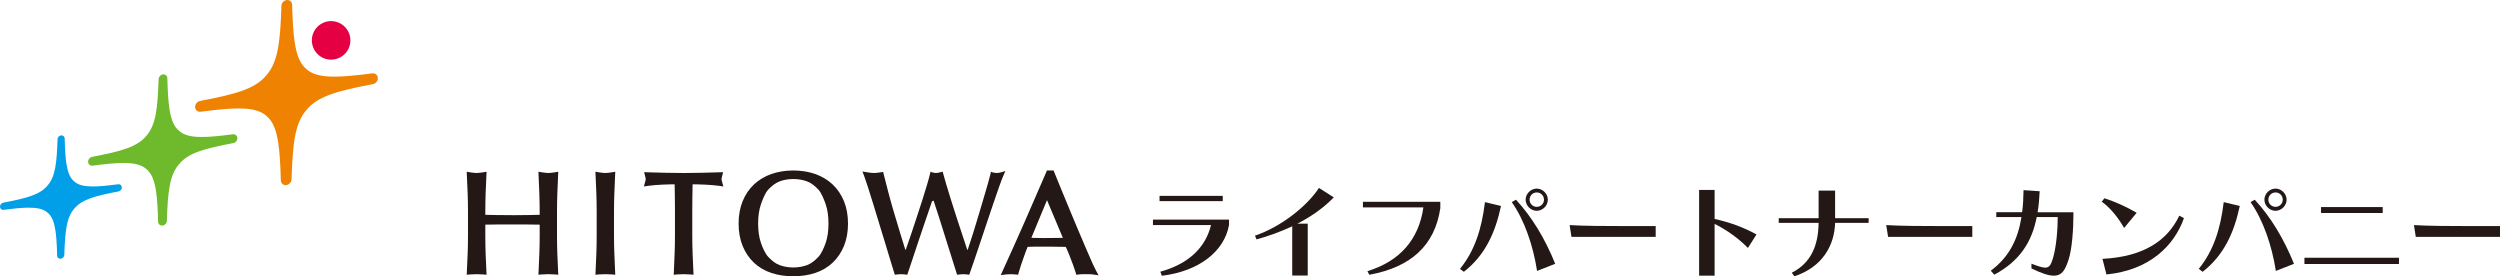
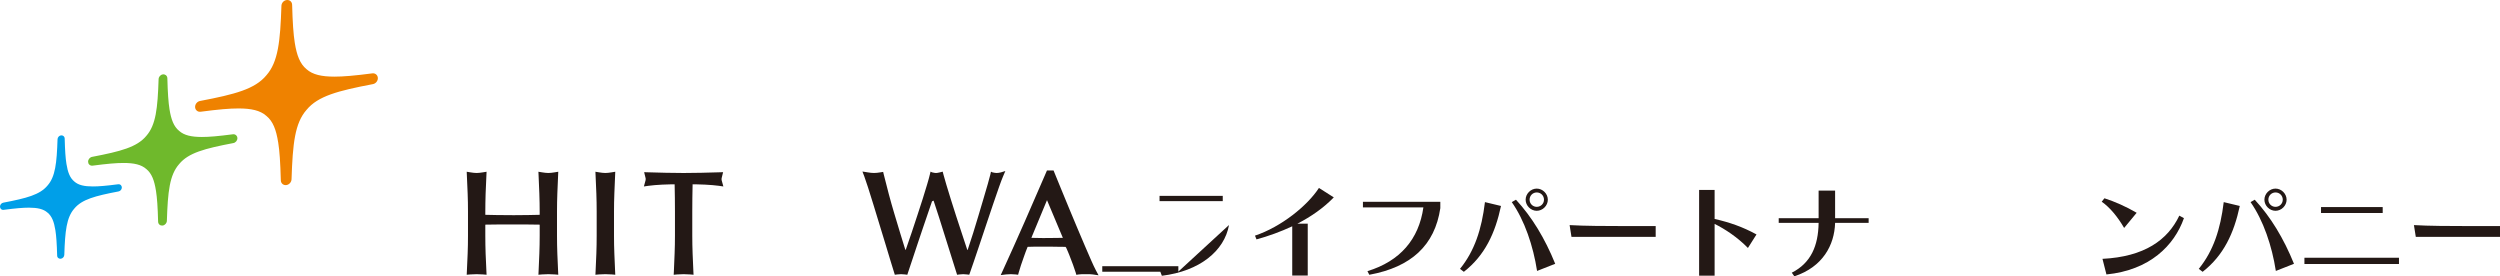
<svg xmlns="http://www.w3.org/2000/svg" id="_レイヤー_2" viewBox="0 0 1181.773 130.62">
  <defs>
    <style>.cls-1{fill:#231815;}.cls-2{fill:#ef8200;}.cls-3{fill:#e50044;}.cls-4{fill:#009fe8;}.cls-5{fill:#6fb92c;}</style>
  </defs>
  <g id="_レイヤー_1-2">
    <path class="cls-5" d="M69.199,79.93c2.511,2.057,3.758,5.346,4.512,10.174h.01c.537,3.415.839,7.661,1.019,14.673v.018c.02.633.295,1.157.769,1.492.396.282.897.398,1.417.323,1.089-.174,1.961-1.182,1.961-2.294.449-13.728,1.258-21.618,5.823-26.78,4.389-5.309,12.057-7.325,25.55-9.896,1.091-.177,1.953-1.182,1.961-2.286,0-.527-.189-.998-.545-1.354-.398-.411-.963-.607-1.585-.524h-.008c-6.965.902-11.209,1.278-14.668,1.273h0c-4.89-.015-8.333-.736-10.746-2.896-2.521-2.057-3.771-5.354-4.537-10.181h0c-.537-3.41-.837-7.66-1.018-14.683v-.008c-.015-.623-.3-1.152-.766-1.495-.398-.28-.897-.406-1.414-.32-1.104.179-1.949,1.18-1.959,2.289-.454,13.731-1.263,21.615-5.818,26.788-4.396,5.296-12.067,7.313-25.563,9.894-1.086.169-1.946,1.175-1.946,2.289,0,.524.187,1.006.535,1.354.408.408.96.598,1.583.524h.012c6.955-.915,11.205-1.27,14.658-1.27h0c4.888.01,8.344.736,10.764,2.899Z" />
    <path class="cls-4" d="M22.487,100.524c2.057,1.681,3.073,4.368,3.693,8.303h0c.441,2.793.68,6.254.837,11.984v.02c.01.502.227.935.617,1.205.328.234.739.325,1.165.262.882-.139,1.588-.966,1.601-1.865.366-11.207,1.026-17.638,4.739-21.85,3.587-4.336,9.841-5.979,20.859-8.082.892-.144,1.598-.963,1.598-1.868,0-.418-.159-.817-.441-1.109-.335-.323-.792-.487-1.301-.421h0c-5.687.734-9.153,1.038-11.963,1.028h0c-3.998,0-6.811-.585-8.78-2.352-2.052-1.684-3.075-4.363-3.698-8.311h0c-.439-2.791-.681-6.251-.829-11.979v-.015c-.02-.502-.252-.93-.63-1.205-.323-.244-.734-.335-1.155-.272-.892.146-1.596.968-1.596,1.865-.373,11.209-1.023,17.652-4.752,21.86-3.587,4.333-9.846,5.967-20.851,8.071-.9.149-1.593.971-1.601,1.873,0,.431.156.822.436,1.107.328.338.802.494,1.303.428l.01-.01c5.677-.736,9.143-1.031,11.961-1.031h0c3.99.013,6.806.6,8.777,2.362Z" />
-     <path class="cls-3" d="M157.225,28.176c2.511-.197,4.837-1.439,6.415-3.401,1.52-1.898,2.203-4.28,1.941-6.695-.277-2.422-1.475-4.595-3.373-6.105-1.813-1.449-4.076-2.153-6.398-1.976-2.498.189-4.837,1.442-6.4,3.39-3.139,3.925-2.498,9.662,1.414,12.81,1.815,1.449,4.091,2.155,6.4,1.976Z" />
    <path class="cls-2" d="M125.956,54.818c3.078,2.513,4.608,6.546,5.528,12.452h.015c.661,4.177,1.016,9.385,1.248,17.975v.01c.018.769.358,1.407.925,1.83.504.343,1.109.491,1.742.396,1.346-.222,2.387-1.447,2.402-2.811.557-16.811,1.54-26.465,7.126-32.78,5.372-6.488,14.764-8.964,31.267-12.11,1.346-.219,2.402-1.449,2.402-2.803,0-.635-.229-1.23-.661-1.658-.494-.502-1.175-.736-1.931-.638h-.018c-8.522,1.112-13.715,1.55-17.942,1.55h0c-5.997-.018-10.212-.89-13.184-3.537-3.063-2.526-4.595-6.559-5.53-12.463h0c-.658-4.182-1.019-9.385-1.25-17.965,0-.013-.008-.02-.008-.02-.01-.766-.355-1.407-.923-1.825-.494-.348-1.114-.494-1.742-.391-1.346.209-2.392,1.437-2.392,2.798-.557,16.803-1.548,26.468-7.126,32.784-5.372,6.493-14.761,8.959-31.277,12.105-1.348.224-2.397,1.452-2.407,2.8,0,.645.242,1.245.673,1.664.491.507,1.177.736,1.933.638h.015c8.523-1.114,13.721-1.563,17.945-1.553h0c5.982.013,10.201.902,13.168,3.549Z" />
    <path class="cls-1" d="M263.458,91.496c.104-2.793.231-5.648.362-8.55l.077-1.762-1.719.28c-.545.084-1.072.152-1.588.222-.914.113-1.852.113-2.782,0-.497-.07-1.027-.138-1.574-.222l-1.719-.28.077,1.762c.129,2.902.249,5.756.359,8.55.104,2.789.165,6.288.165,9.147v.902l-5.431.111c-2.192.045-4.46.063-6.794.063-2.375,0-5.897-.018-8.054-.063l-5.426-.111v-.902c0-2.881.052-6.387.147-9.147.113-2.793.235-5.648.371-8.55l.075-1.762-1.708.28c-.552.084-1.086.152-1.597.222-.914.113-1.857.113-2.777,0-.504-.07-1.031-.138-1.586-.222l-1.714-.28.072,1.762c.14,2.902.26,5.756.369,8.55.111,2.789.158,5.648.158,8.511v11.372c0,2.861-.047,5.727-.158,8.536-.109,2.816-.228,5.584-.369,8.321l-.072,1.637,1.617-.142c1.911-.163,4.239-.163,6.148,0l1.617.142-.075-1.637c-.136-2.737-.258-5.505-.371-8.321-.095-2.78-.147-5.654-.147-8.536v-5.186c1.852-.029,3.653-.05,5.412-.07,2.194-.02,5.716-.02,8.068-.02s4.612,0,6.808.02c1.753.02,3.56.041,5.417.07v5.186c0,2.861-.061,5.727-.165,8.536-.111,2.816-.231,5.584-.359,8.321l-.077,1.642,1.617-.147c1.916-.163,4.232-.163,6.143,0l1.621.142-.077-1.637c-.131-2.737-.258-5.505-.362-8.321-.102-2.78-.158-5.648-.158-8.536v-11.372c0-2.884.057-5.752.158-8.511Z" />
    <path class="cls-1" d="M290.41,91.496c.102-2.793.226-5.648.357-8.55l.077-1.762-1.71.28c-.552.084-1.09.152-1.592.222-.923.113-1.857.113-2.786,0-.504-.07-1.031-.138-1.579-.222l-1.715-.28.075,1.762c.138,2.902.246,5.756.366,8.55.104,2.789.151,5.648.151,8.511v11.372c0,2.864-.047,5.741-.151,8.536-.12,2.816-.229,5.584-.366,8.321l-.075,1.642,1.617-.147c1.909-.165,4.236-.165,6.15,0l1.615.142-.077-1.637c-.131-2.737-.255-5.505-.357-8.321-.113-2.78-.167-5.654-.167-8.536v-11.372c0-2.879.054-5.752.167-8.511Z" />
    <path class="cls-1" d="M341.074,84.674c0-.276.057-.495.292-1.454l.455-1.834-1.875.061c-2.868.088-5.673.163-8.412.226-5.408.138-11.361.138-16.767,0-2.739-.063-5.544-.138-8.407-.226l-1.868-.061.446,1.834c.242.959.292,1.14.292,1.393,0,.488-.097.746-.278,1.411l-.581,2.119,2.14-.312c.866-.134,1.857-.235,3.013-.324,1.14-.091,2.327-.167,3.553-.233,1.224-.059,2.454-.1,3.671-.124.74-.011,1.461-.025,2.158-.032.1,4.058.154,8.796.154,12.888v11.372c0,2.868-.054,5.741-.167,8.536-.102,2.816-.219,5.584-.344,8.321l-.088,1.642,1.617-.147c1.911-.165,4.243-.165,6.157,0l1.606.142-.075-1.637c-.129-2.737-.246-5.505-.359-8.321-.104-2.78-.161-5.654-.161-8.536v-11.372c0-4.092.057-8.83.156-12.888.703.007,1.418.02,2.151.032,1.228.025,2.452.066,3.671.124,1.233.066,2.416.142,3.56.233,1.163.088,2.144.19,3.013.324l2.146.312-.588-2.122c-.188-.663-.278-.898-.278-1.348Z" />
-     <path class="cls-1" d="M393.584,87.183c-2.289-2.156-5.057-3.813-8.224-4.931-3.142-1.108-6.632-1.662-10.386-1.662-3.714,0-7.181.554-10.323,1.662-3.173,1.117-5.944,2.775-8.231,4.931-2.298,2.16-4.103,4.833-5.367,7.939-1.267,3.099-1.905,6.652-1.905,10.565s.638,7.478,1.905,10.569c1.264,3.11,3.069,5.781,5.367,7.939,2.293,2.162,5.078,3.793,8.253,4.845,3.13,1.036,6.593,1.558,10.3,1.558,3.746,0,7.231-.523,10.354-1.558,3.194-1.052,5.967-2.682,8.256-4.845,2.302-2.151,4.103-4.829,5.381-7.939,1.253-3.092,1.902-6.65,1.902-10.569s-.649-7.466-1.902-10.565c-1.278-3.105-3.078-5.779-5.381-7.939ZM359.673,114.707c-.862-2.499-1.296-5.53-1.296-9.02s.434-6.507,1.296-9.015c.834-2.456,2.013-5.462,3.501-7.052,1.477-1.572,3.228-3.067,5.216-3.822,2.029-.782,4.241-1.169,6.584-1.169,2.384,0,4.621.387,6.65,1.169,1.981.756,3.737,2.251,5.216,3.822,1.477,1.59,2.655,4.596,3.501,7.052.855,2.508,1.289,5.537,1.289,9.015s-.434,6.521-1.289,9.02c-.846,2.459-2.024,5.15-3.501,6.736-1.479,1.572-3.234,3.071-5.216,3.827-2.029.771-4.259,1.163-6.65,1.163-2.343,0-4.555-.391-6.584-1.163-1.988-.756-3.739-2.255-5.216-3.827-1.488-1.586-2.667-4.277-3.501-6.736Z" />
    <path class="cls-1" d="M475.226,80.847l-2.092.638c-.371.079-.731.154-1.079.213-.565.102-1.217.102-1.782,0-.355-.059-.719-.133-1.09-.213l-.74-.321-.312,1.398c-.219.938-.613,2.431-1.192,4.408-.581,2.029-1.26,4.325-2.022,6.905-.756,2.581-1.565,5.281-2.411,8.127-.844,2.836-1.678,5.548-2.472,8.118-.805,2.576-1.97,5.969-2.61,8.016-.047.188-.242-.045-.346-.523-.084-.26-.172-.534-.271-.814-.67-2.027-1.42-4.291-2.246-6.808-.825-2.504-1.687-5.127-2.581-7.857-.887-2.723-1.721-5.354-2.506-7.878-.782-2.538-1.488-4.833-2.117-6.907-.62-2.043-1.092-3.671-1.38-4.827l-.357-1.377-1.364.341c-.939.24-1.499.294-1.812.294-.303,0-.869-.054-1.807-.294l-.762-.348-.339,1.411c-.249,1.074-.674,2.639-1.273,4.641-.617,2.049-1.303,4.313-2.085,6.792-.785,2.488-1.624,5.084-2.535,7.817-.914,2.735-1.787,5.367-2.615,7.903-.828,2.538-2.185,6.268-2.87,8.369-.111.315-.353-.477-.353-.477-.816-2.619-1.565-5.035-2.244-7.272-1.023-3.323-1.984-6.489-2.861-9.506-.896-2.981-1.73-5.967-2.515-8.884-.781-2.934-1.588-6.096-2.409-9.396l-.305-1.273-1.285.204c-.543.084-1.079.152-1.588.222-.921.113-1.995.113-2.909,0-.511-.07-1.04-.138-1.583-.222l-2.429-.384.882,2.314c.43,1.138,1.018,2.888,1.766,5.213.76,2.377,1.599,5.053,2.513,8.025.907,2.967,1.864,6.107,2.863,9.38l2.877,9.425c.909,2.999,1.728,5.693,2.438,8.063.722,2.389,1.262,4.132,1.615,5.239l.353,1.135,1.167-.145c1.271-.161,2.316-.161,3.587,0l1.147.145.366-1.108c.658-1.938,1.377-4.108,2.165-6.485.778-2.384,1.579-4.8,2.413-7.265.821-2.465,1.649-4.917,2.472-7.34.828-2.422,1.597-4.698,2.321-6.806.719-2.112,1.362-4.021,1.952-5.706l.735-.324c1.737,5.232,3.404,10.402,4.942,15.41,1.893,6.132,3.845,12.363,5.813,18.488l.36,1.135,1.167-.145c1.264-.163,2.176-.163,3.46,0l1.113.138.384-1.061c.394-1.07,1.009-2.827,1.805-5.225.803-2.409,1.726-5.121,2.746-8.138,1.015-3.019,2.085-6.211,3.2-9.567,1.104-3.334,2.169-6.51,3.196-9.497,1.011-2.992,1.945-5.659,2.759-7.989.814-2.294,1.436-3.945,1.866-4.935l1.106-2.608Z" />
    <path class="cls-1" d="M515.825,123.098c-.889-2.029-1.893-4.336-2.999-6.907-1.099-2.569-2.291-5.352-3.549-8.351-1.262-3.001-2.526-6.01-3.784-9.054-1.264-3.031-2.506-6.039-3.718-9.02-1.219-2.972-2.348-5.736-3.391-8.289l-.36-.887h-3.121l-.366.857c-3.352,7.792-6.749,15.615-10.115,23.263-3.334,7.588-6.797,15.328-10.303,22.991l-1.065,2.33,2.511-.301c1.366-.161,3.139-.161,4.505,0l1.196.145.328-1.181c.552-1.981,1.404-4.537,2.506-7.593.394-1.079.575-1.59.706-1.968.201-.579.38-1.029.954-2.447,1.027-.023,2.106-.052,3.101-.077,2.685-.038,5.478-.038,8.237,0,.527.013,1.538.025,2.68.041,1.495.014,2.748.025,3.908.045l.258.35h.027c.274.679.751,1.678.896,2.047.163.405.326.785.652,1.595.624,1.545,1.192,3.033,1.701,4.444.507,1.38.927,2.59,1.228,3.589l.348,1.181,1.196-.179c.547-.082,1.061-.118,1.538-.118h3.456c.477,0,.991.036,1.527.118l2.787.412-1.346-2.515c-.538-1.02-1.258-2.54-2.131-4.521ZM487.534,112.418l7.392-17.807,7.491,17.823c-.927.016-2.318.02-3.275.041-1.038.002-1.932.014-2.366.025-2.33.036-4.976.059-7.475-.036-.497-.013-1.287-.029-1.766-.045Z" />
-     <path class="cls-1" d="M580.97,106.352c-2.183,12.264-13.875,21.826-31.751,24.008l-.727-1.923c14.135-3.898,21.566-12.108,23.956-22.034h-27.438v-2.598h35.961v2.546ZM548.127,95.075v-2.494h29.881v2.494h-29.881Z" />
+     <path class="cls-1" d="M580.97,106.352c-2.183,12.264-13.875,21.826-31.751,24.008l-.727-1.923h-27.438v-2.598h35.961v2.546ZM548.127,95.075v-2.494h29.881v2.494h-29.881Z" />
    <path class="cls-1" d="M610.852,130.256v-23.281c-5.457,2.546-11.173,4.625-16.889,6.184l-.728-1.767c12.42-4.157,24.788-14.135,30.244-22.553l7.015,4.469c-4.781,4.937-10.705,9.094-17.201,12.42h4.885v24.528h-7.327Z" />
    <path class="cls-1" d="M646.399,128.177c15.434-4.729,24.32-15.07,26.451-30.14h-28.581v-2.65h36.584v3.014c-2.598,17.513-13.719,27.854-33.57,31.491l-.883-1.715Z" />
    <path class="cls-1" d="M690.156,127.086c6.86-8.419,10.237-18.656,11.796-31.544l7.587,1.819c-2.754,12.888-7.639,23.385-17.565,31.128l-1.819-1.403ZM726.585,128.074c-1.819-11.796-5.872-23.853-11.952-32.531l1.975-1.143c7.535,8.159,13.667,18.24,18.552,30.296l-8.574,3.378ZM726.429,99.648c-2.806,0-5.249-2.442-5.249-5.248s2.442-5.249,5.249-5.249,5.248,2.442,5.248,5.249-2.442,5.248-5.248,5.248ZM726.429,90.969c-1.871,0-3.378,1.507-3.378,3.43,0,1.871,1.507,3.378,3.378,3.378,1.923,0,3.43-1.507,3.43-3.378,0-1.923-1.507-3.43-3.43-3.43Z" />
    <path class="cls-1" d="M742.852,111.964l-.883-5.56c6.704.416,17.201.468,27.022.468h13.667v5.092h-39.806Z" />
    <path class="cls-1" d="M826.259,117.213c-5.041-5.145-10.757-8.886-15.746-11.381v24.476h-7.327v-40.534h7.327v13.719c7.015,1.611,13.148,3.69,19.799,7.327l-4.053,6.392Z" />
    <path class="cls-1" d="M867.471,105.364c-.312,10.549-5.872,20.839-19.279,25.256l-1.195-1.715c9.042-4.573,12.524-12.732,12.68-23.541h-18.864v-2.234h18.864v-13.044h7.795v13.044h15.85v2.234h-15.85Z" />
-     <path class="cls-1" d="M892.52,111.964l-.883-5.56c6.704.416,17.201.468,27.022.468h13.667v5.092h-39.806Z" />
-     <path class="cls-1" d="M960.286,124.644c3.118,1.195,5.093,1.871,6.496,1.871,1.923,0,2.702-1.299,3.586-4.157,1.663-5.3,2.339-13.979,2.339-19.747h-9.926c-2.287,11.64-7.899,20.735-20.059,27.23l-1.663-1.871c8.834-6.548,12.888-15.174,14.499-25.36h-11.9v-2.287h12.212c.468-3.326.624-6.807.676-10.445l7.639.52c-.156,3.482-.468,6.808-.987,9.926h16.941c0,8.471-.675,17.357-2.287,22.346-1.559,4.781-3.014,7.639-7.015,7.639-2.442,0-5.768-1.091-10.549-3.429v-2.235Z" />
    <path class="cls-1" d="M1004.095,107.755c-3.066-5.301-6.756-9.718-10.601-12.42l1.299-1.611c4.833,1.559,10.185,3.898,15.226,6.86l-5.924,7.171ZM1032.365,103.13c-4.573,12.991-16.213,24.58-36.636,26.607l-1.871-7.38c19.747-.987,30.816-8.834,36.324-20.422l2.183,1.195Z" />
    <path class="cls-1" d="M1039.382,127.086c6.86-8.419,10.237-18.656,11.796-31.544l7.587,1.819c-2.754,12.888-7.639,23.385-17.565,31.128l-1.819-1.403ZM1075.81,128.074c-1.819-11.796-5.872-23.853-11.952-32.531l1.975-1.143c7.535,8.159,13.667,18.24,18.552,30.296l-8.574,3.378ZM1075.654,99.648c-2.806,0-5.249-2.442-5.249-5.248s2.442-5.249,5.249-5.249,5.248,2.442,5.248,5.249-2.442,5.248-5.248,5.248ZM1075.654,90.969c-1.871,0-3.378,1.507-3.378,3.43,0,1.871,1.507,3.378,3.378,3.378,1.923,0,3.43-1.507,3.43-3.378,0-1.923-1.507-3.43-3.43-3.43Z" />
    <path class="cls-1" d="M1089.323,124.799v-2.962h44.691v2.962h-44.691ZM1097.17,100.687v-2.806h29.153v2.806h-29.153Z" />
    <path class="cls-1" d="M1141.967,111.964l-.883-5.56c6.704.416,17.201.468,27.022.468h13.667v5.092h-39.806Z" />
  </g>
</svg>